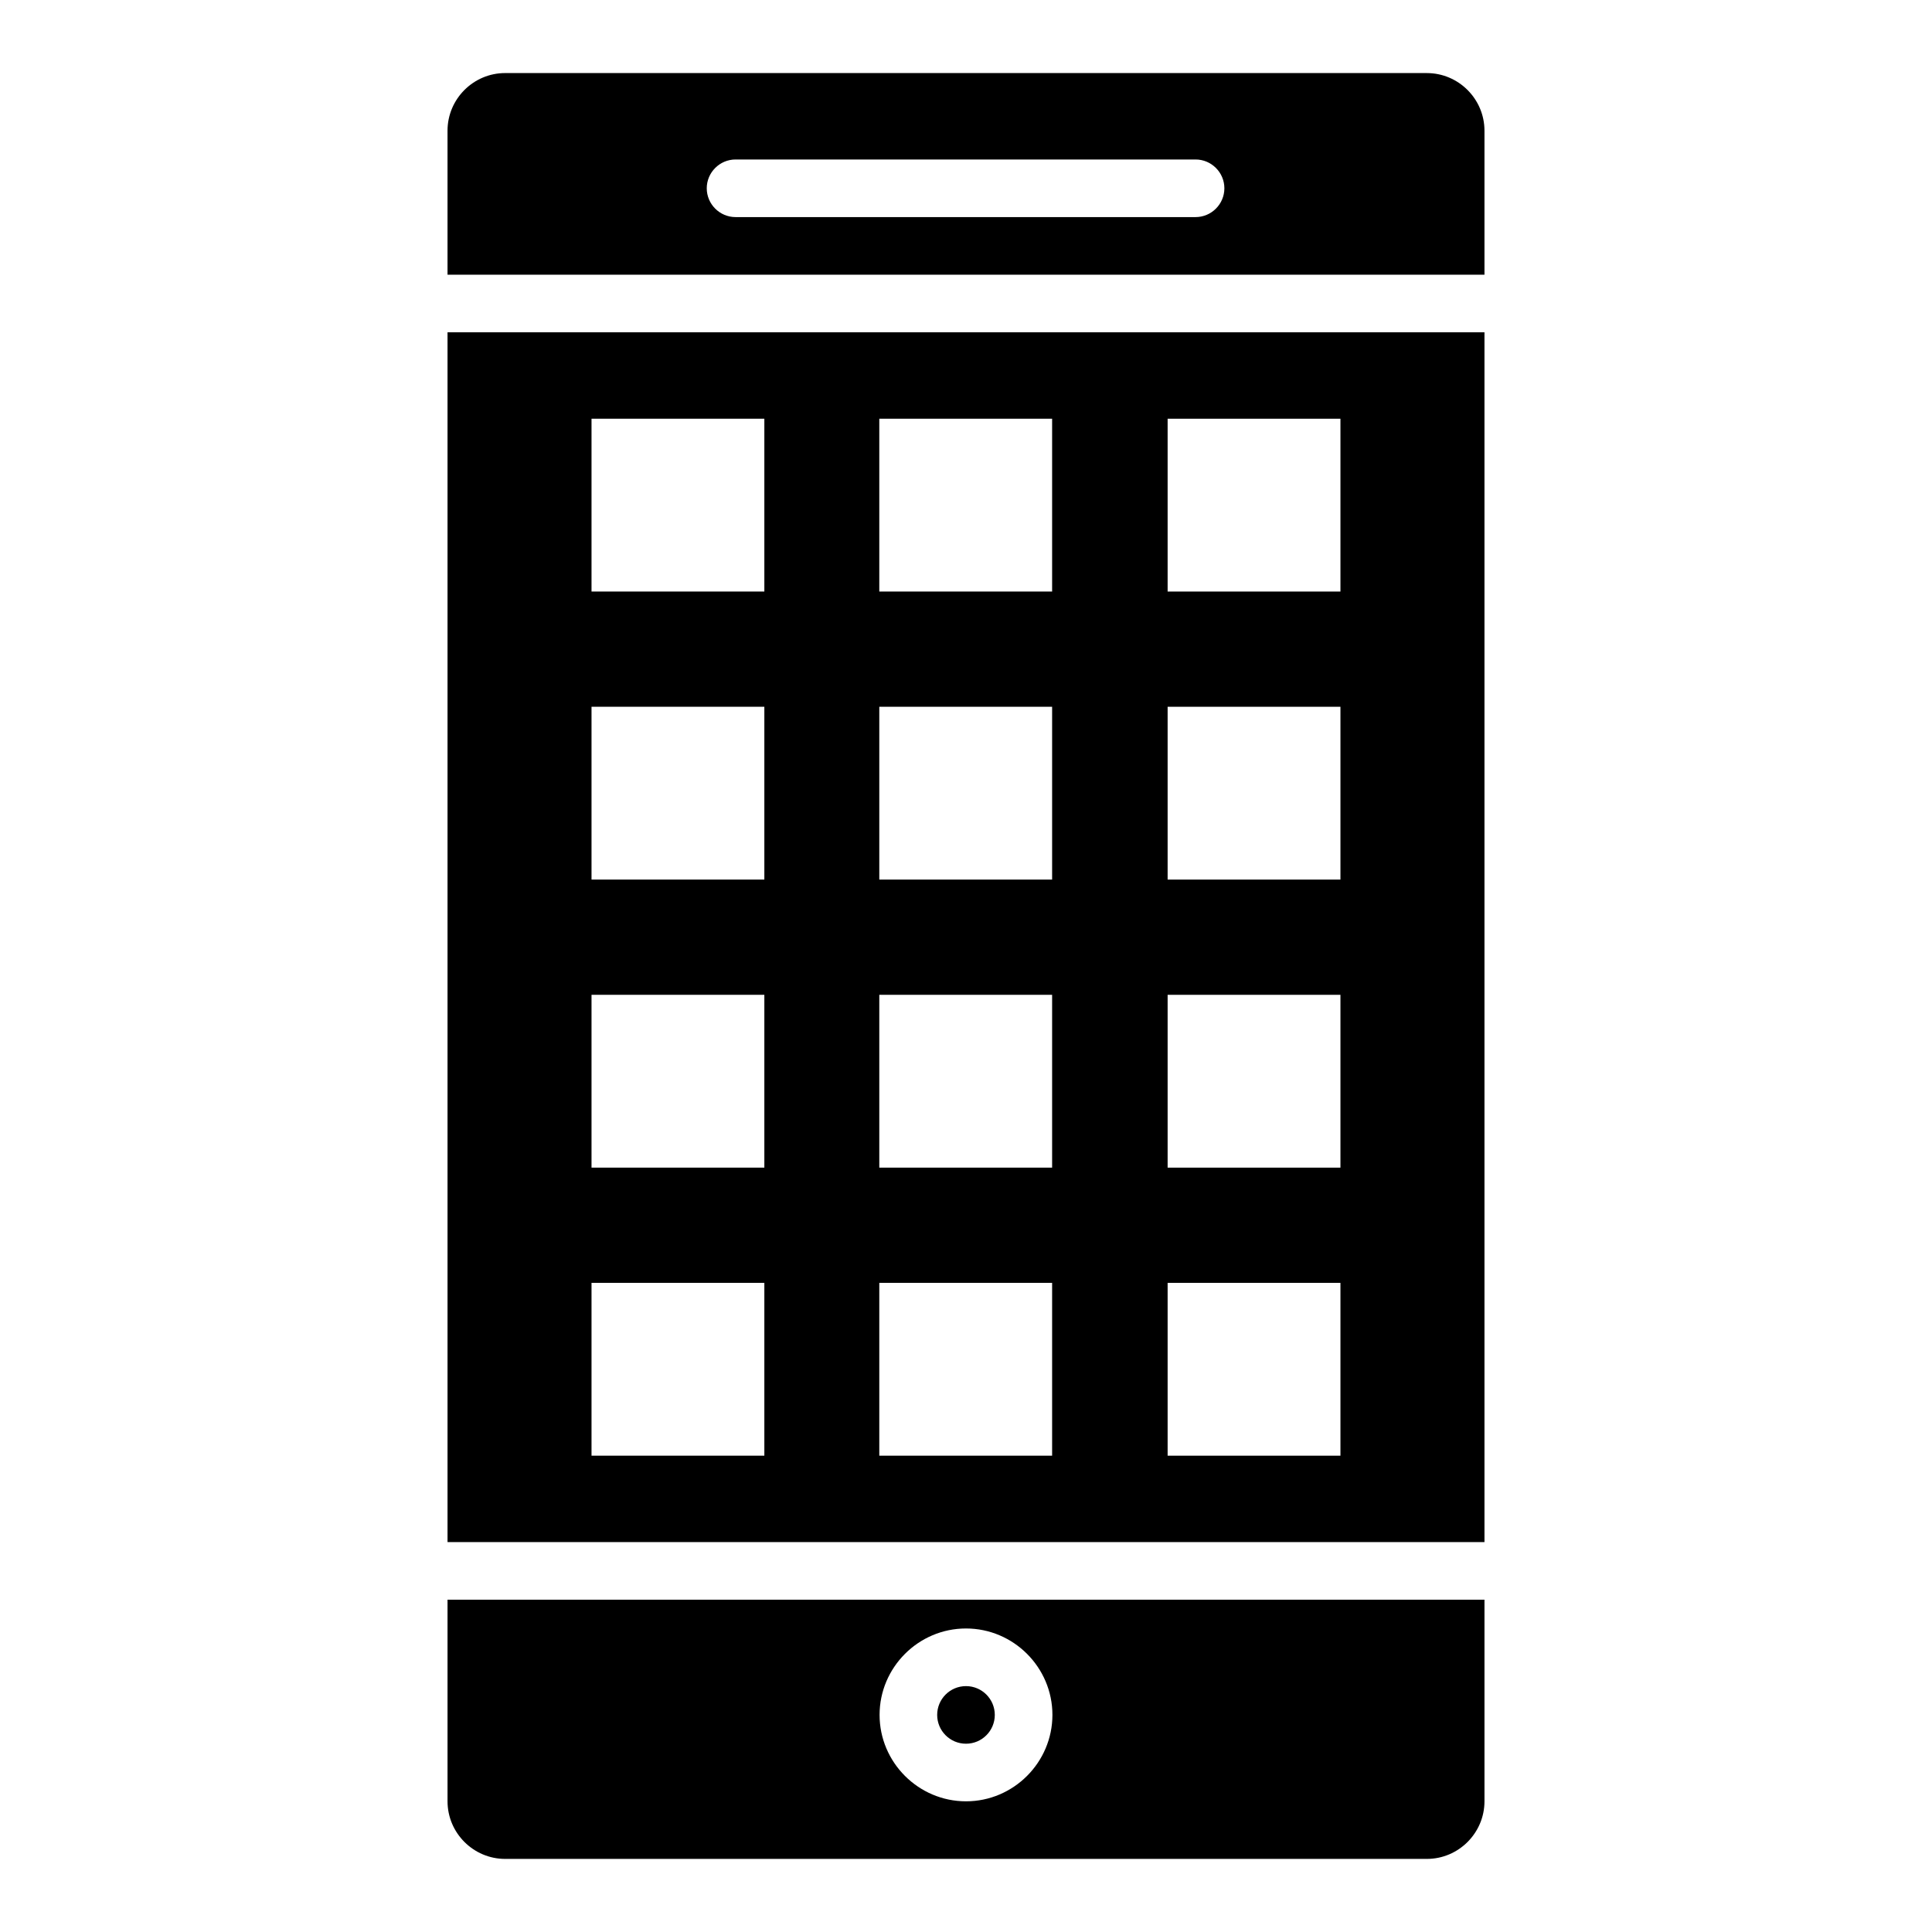
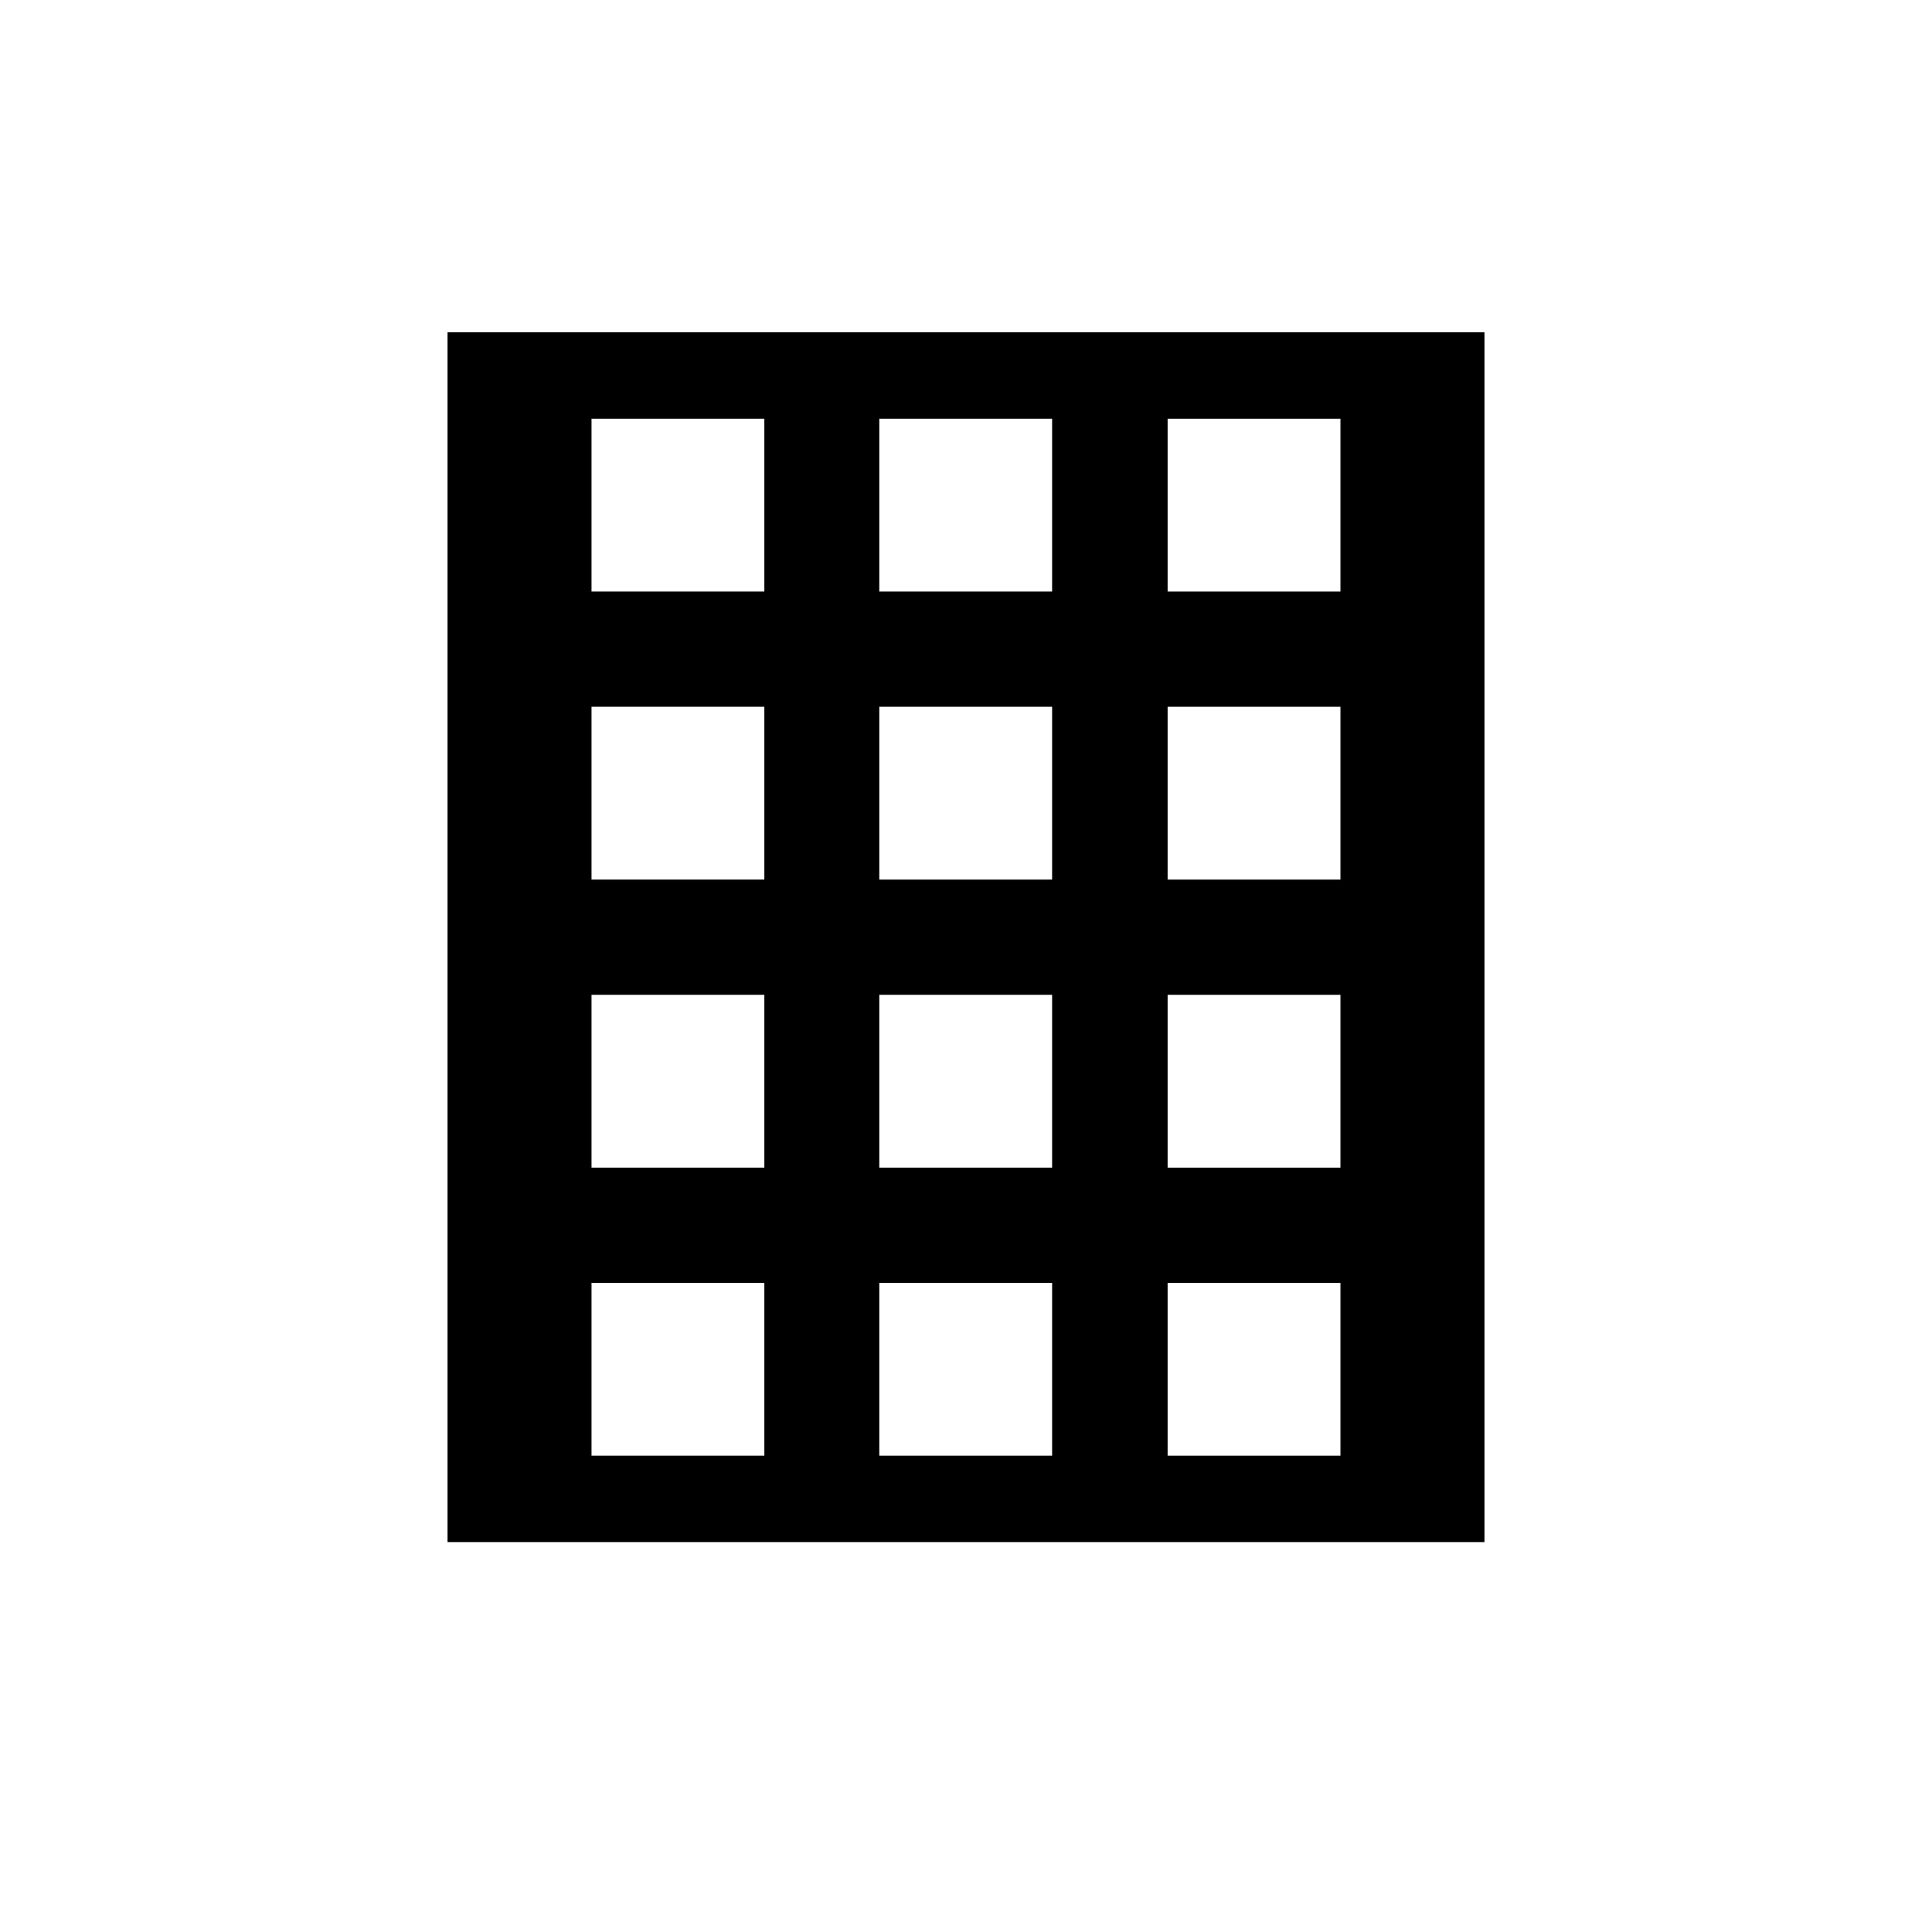
<svg xmlns="http://www.w3.org/2000/svg" fill="#000000" width="800px" height="800px" version="1.1" viewBox="144 144 512 512">
  <g>
-     <path d="m407.63 598.47c0 4.215-3.418 7.633-7.633 7.633-4.219 0-7.637-3.418-7.637-7.633s3.418-7.633 7.637-7.633c4.215 0 7.633 3.418 7.633 7.633" />
    <path d="m537.4 232.06h-274.8v320.61h274.8zm-190.84 297.71h-45.801v-45.801h45.801zm0-76.336h-45.801v-45.801h45.801zm0-76.336h-45.801v-45.801h45.801zm0-76.336h-45.801v-45.801h45.801zm76.262 229.01h-45.801v-45.801h45.801zm0-76.336h-45.801v-45.801h45.801zm0-76.336h-45.801v-45.801h45.801zm0-76.336h-45.801v-45.801h45.801zm76.41 229.01h-45.801v-45.801h45.801zm0-76.336h-45.801v-45.801h45.801zm0-76.336h-45.801v-45.801h45.801zm-45.801-76.336v-45.801h45.801v45.801z" />
-     <path d="m537.4 216.8v-38.168c0-8.398-6.871-15.266-15.266-15.266l-244.27-0.004c-8.398 0-15.266 6.871-15.266 15.266v38.168zm-198.47-30.535h121.91c4.199 0 7.633 3.434 7.633 7.633s-3.434 7.633-7.633 7.633h-121.91c-4.199 0-7.633-3.434-7.633-7.633s3.434-7.633 7.633-7.633z" />
-     <path d="m262.6 567.93v53.434c0 8.398 6.871 15.266 15.266 15.266h244.27c8.398 0 15.266-6.871 15.266-15.266v-53.434zm137.4 53.438c-12.594 0-22.902-10.305-22.902-22.902 0-12.594 10.305-22.902 22.902-22.902 12.594 0 22.902 10.305 22.902 22.902-0.004 12.594-10.309 22.902-22.902 22.902z" />
  </g>
</svg>